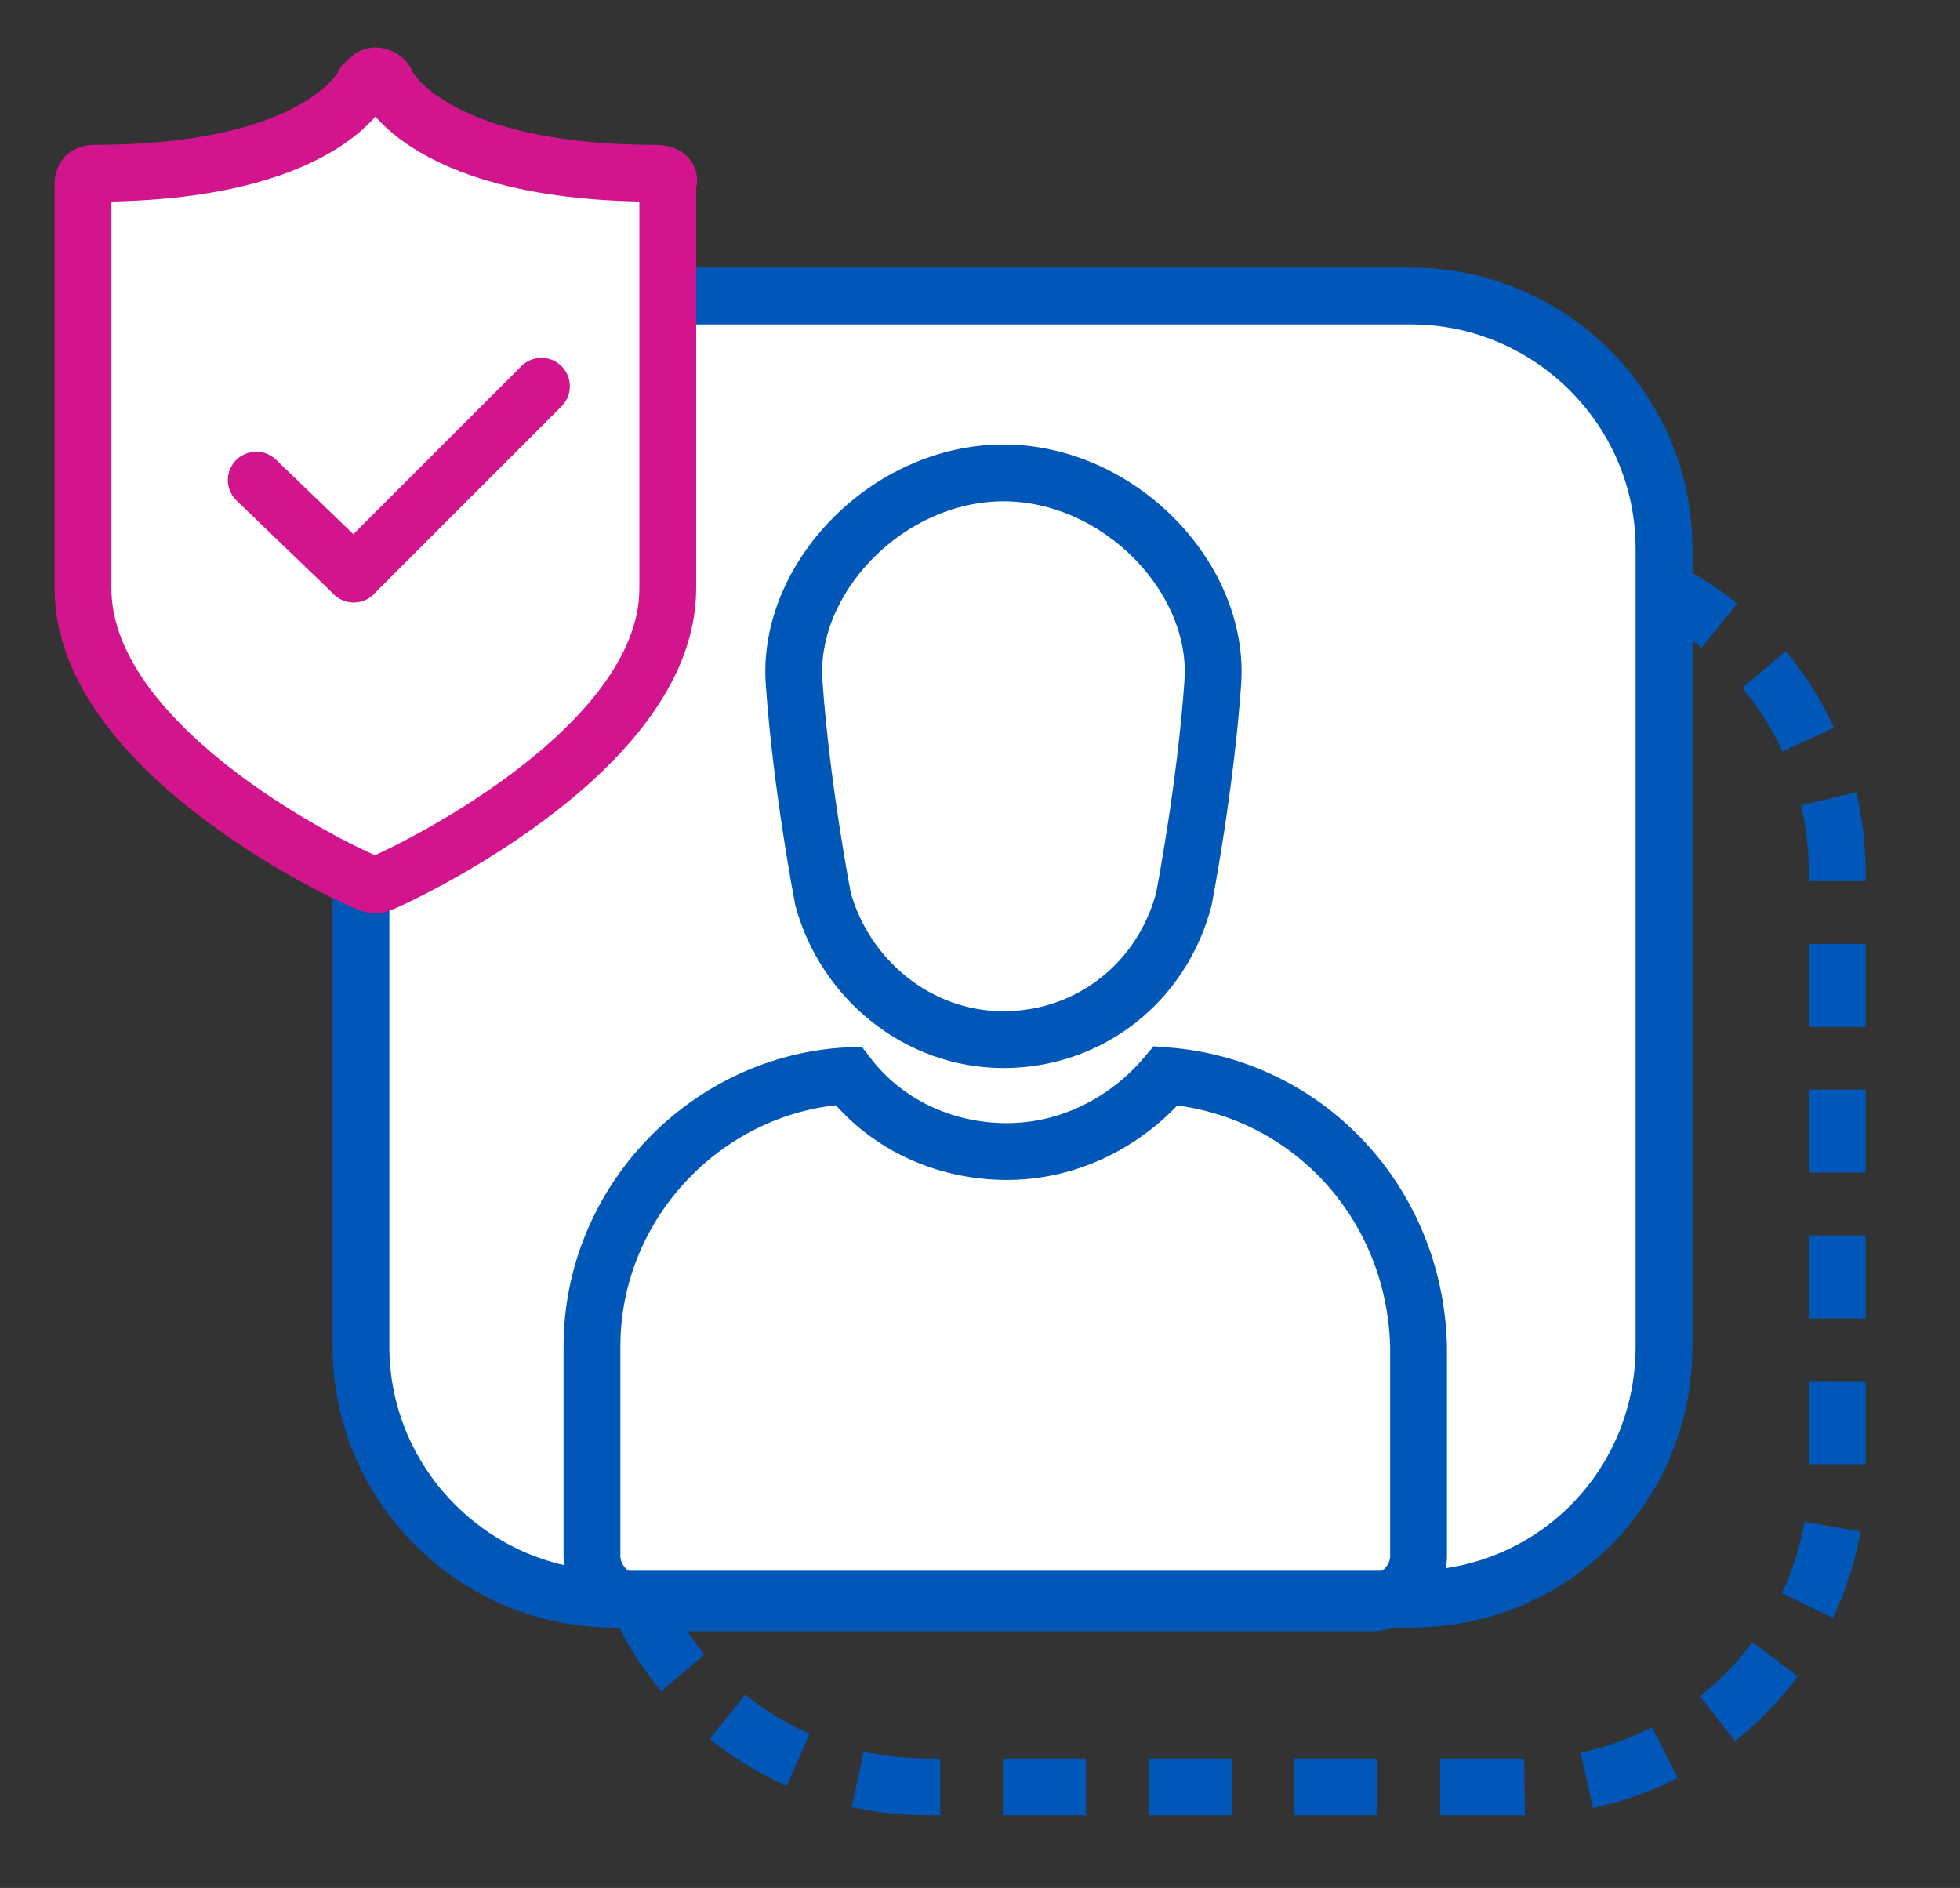
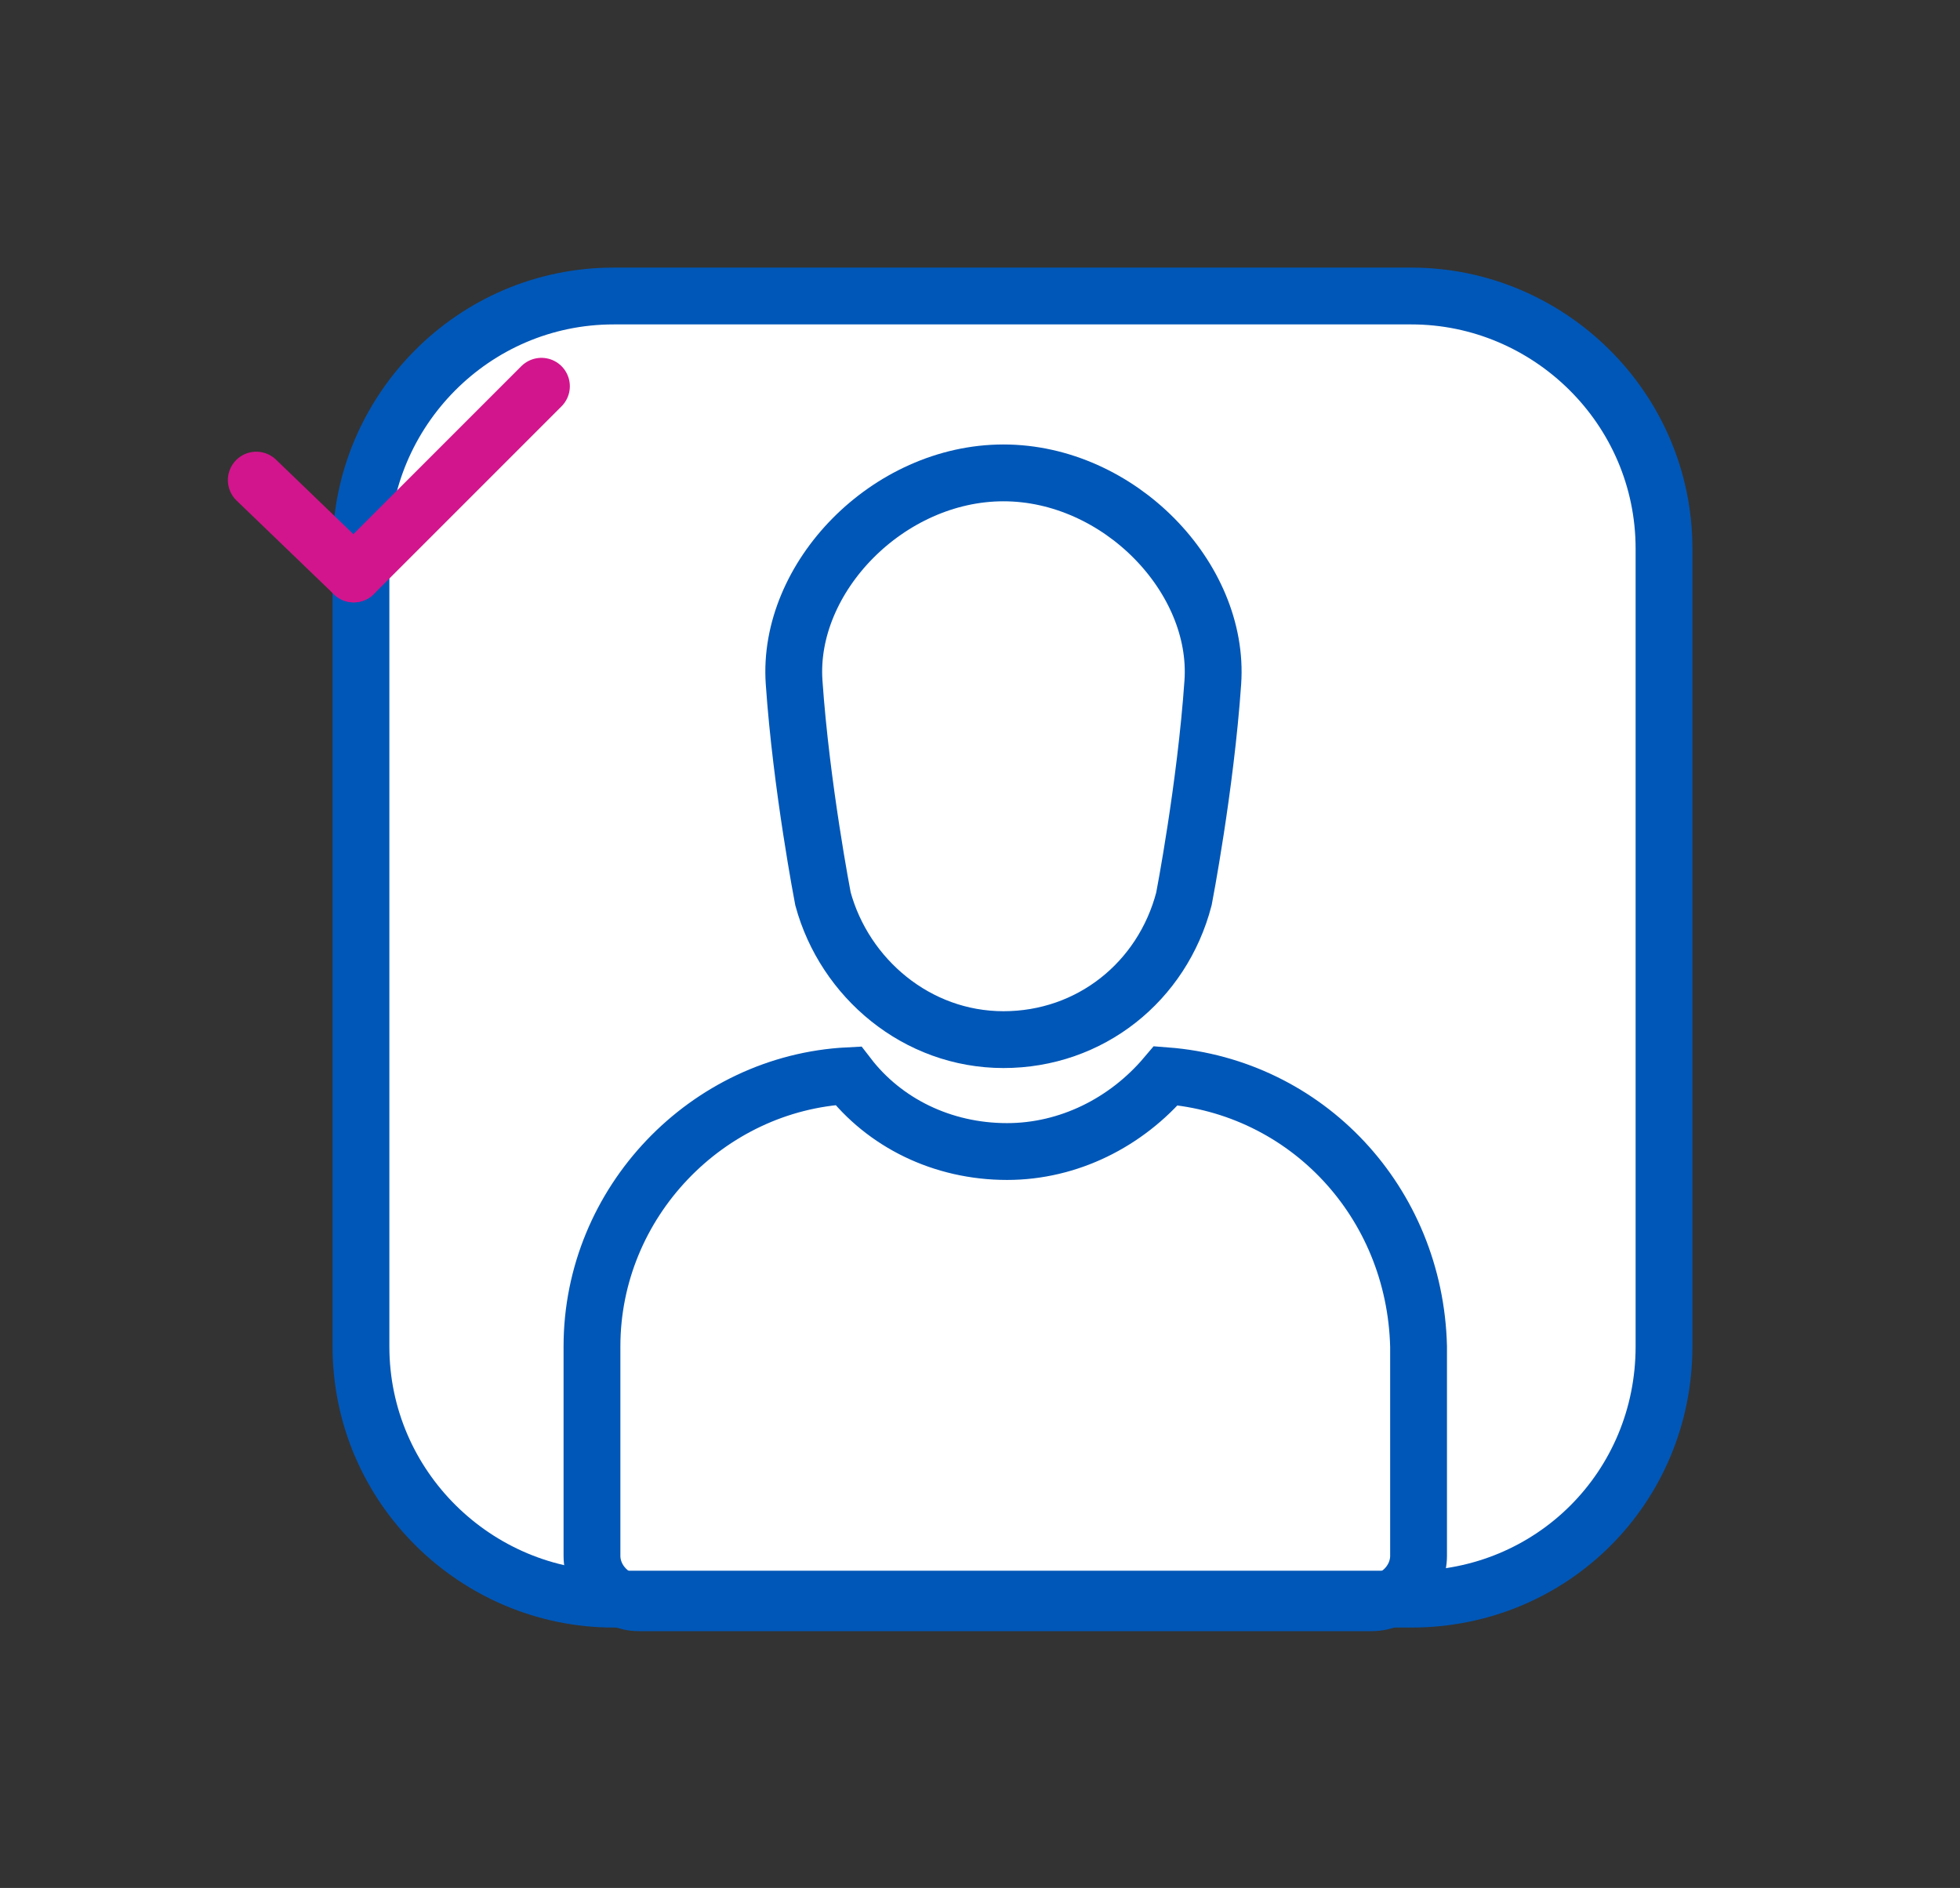
<svg xmlns="http://www.w3.org/2000/svg" version="1.1" id="_Layer" x="0px" y="0px" viewBox="0 0 54.3 52.3" style="enable-background:new 0 0 54.3 52.3;" xml:space="preserve">
  <rect x="0" y="0" width="54.3" height="52.3" fill="#333333" stroke="none" />
  <style type="text/css">
	.st0{fill:none;stroke:#0057B7;stroke-width:1.574;stroke-miterlimit:10;stroke-dasharray:2.035,1.536;}
	.st1{fill:none;stroke:#0057B7;stroke-width:1.574;stroke-miterlimit:10;stroke-dasharray:2.301,1.737;}
	.st2{fill:#FFFFFF;stroke:#0057B7;stroke-width:1.574;stroke-miterlimit:10;}
	.st3{fill:none;stroke:#0057B7;stroke-width:1.574;stroke-miterlimit:10;}
	.st4{fill:#FFFFFF;stroke:#D2158C;stroke-width:1.574;stroke-miterlimit:10;}
	.st5{fill:none;stroke:#D2158C;stroke-width:1.574;stroke-linecap:round;stroke-miterlimit:10;}
</style>
  <g>
-     <path class="st0" d="M35.6,22.8c-2.6,0-4.9,2.4-4.8,4.8c0.2,2.4,0.7,4.9,0.7,4.9c0.5,1.8,2.1,3.2,4.1,3.2s3.6-1.4,4.1-3.2   c0,0,0.5-2.5,0.7-4.9C40.6,25.2,38.3,22.8,35.6,22.8z" />
-   </g>
+     </g>
  <g>
-     <path class="st1" d="M42.2,49.5H25.7c-4.9,0-8.8-3.9-8.8-8.8V24.2c0-4.9,3.9-8.8,8.8-8.8h16.4c4.9,0,8.8,3.9,8.8,8.8v16.4   C51,45.5,47,49.5,42.2,49.5z" />
-   </g>
+     </g>
  <path class="st2" d="M39.1,44.3H17c-3.8,0-7-3.1-7-7V15.2c0-3.8,3.1-7,7-7h22.1c3.8,0,7,3.1,7,7v22.1C46.1,41.2,43,44.3,39.1,44.3z" />
  <g>
    <path class="st3" d="M32.3,29.8c-1.1,1.3-2.7,2.1-4.4,2.1c-1.8,0-3.4-0.8-4.4-2.1c-3.9,0.2-7.1,3.5-7.1,7.5v5.8   c0,0.7,0.6,1.3,1.3,1.3h20.3c0.7,0,1.3-0.6,1.3-1.3v-5.8C39.2,33.3,36.2,30.1,32.3,29.8z" />
    <path class="st3" d="M27.8,13.1c-3.2,0-6,2.9-5.8,5.8s0.8,6,0.8,6c0.6,2.2,2.6,3.9,5,3.9s4.4-1.6,5-3.9c0,0,0.6-3.1,0.8-6   S31,13.1,27.8,13.1z" />
  </g>
  <g>
    <g>
      <g>
-         <path class="st4" d="M18.2,4.8c-6.4,0-7.5-2.5-7.5-2.5c0-0.1-0.2-0.2-0.3-0.2c0,0,0,0,0,0c-0.1,0-0.2,0.1-0.3,0.2     c0,0-1.1,2.5-7.5,2.5c-0.2,0-0.3,0.1-0.3,0.3v11.2c0,4.6,7.6,8.1,8,8.2c0,0,0.1,0,0.1,0c0,0,0.1,0,0.1,0c0.3-0.1,8-3.6,8-8.2V5.1     C18.6,4.9,18.4,4.8,18.2,4.8z" />
-       </g>
+         </g>
    </g>
    <g>
      <line class="st5" x1="9.8" y1="15.9" x2="7.1" y2="13.3" />
      <line class="st5" x1="9.8" y1="15.9" x2="15" y2="10.7" />
    </g>
  </g>
</svg>